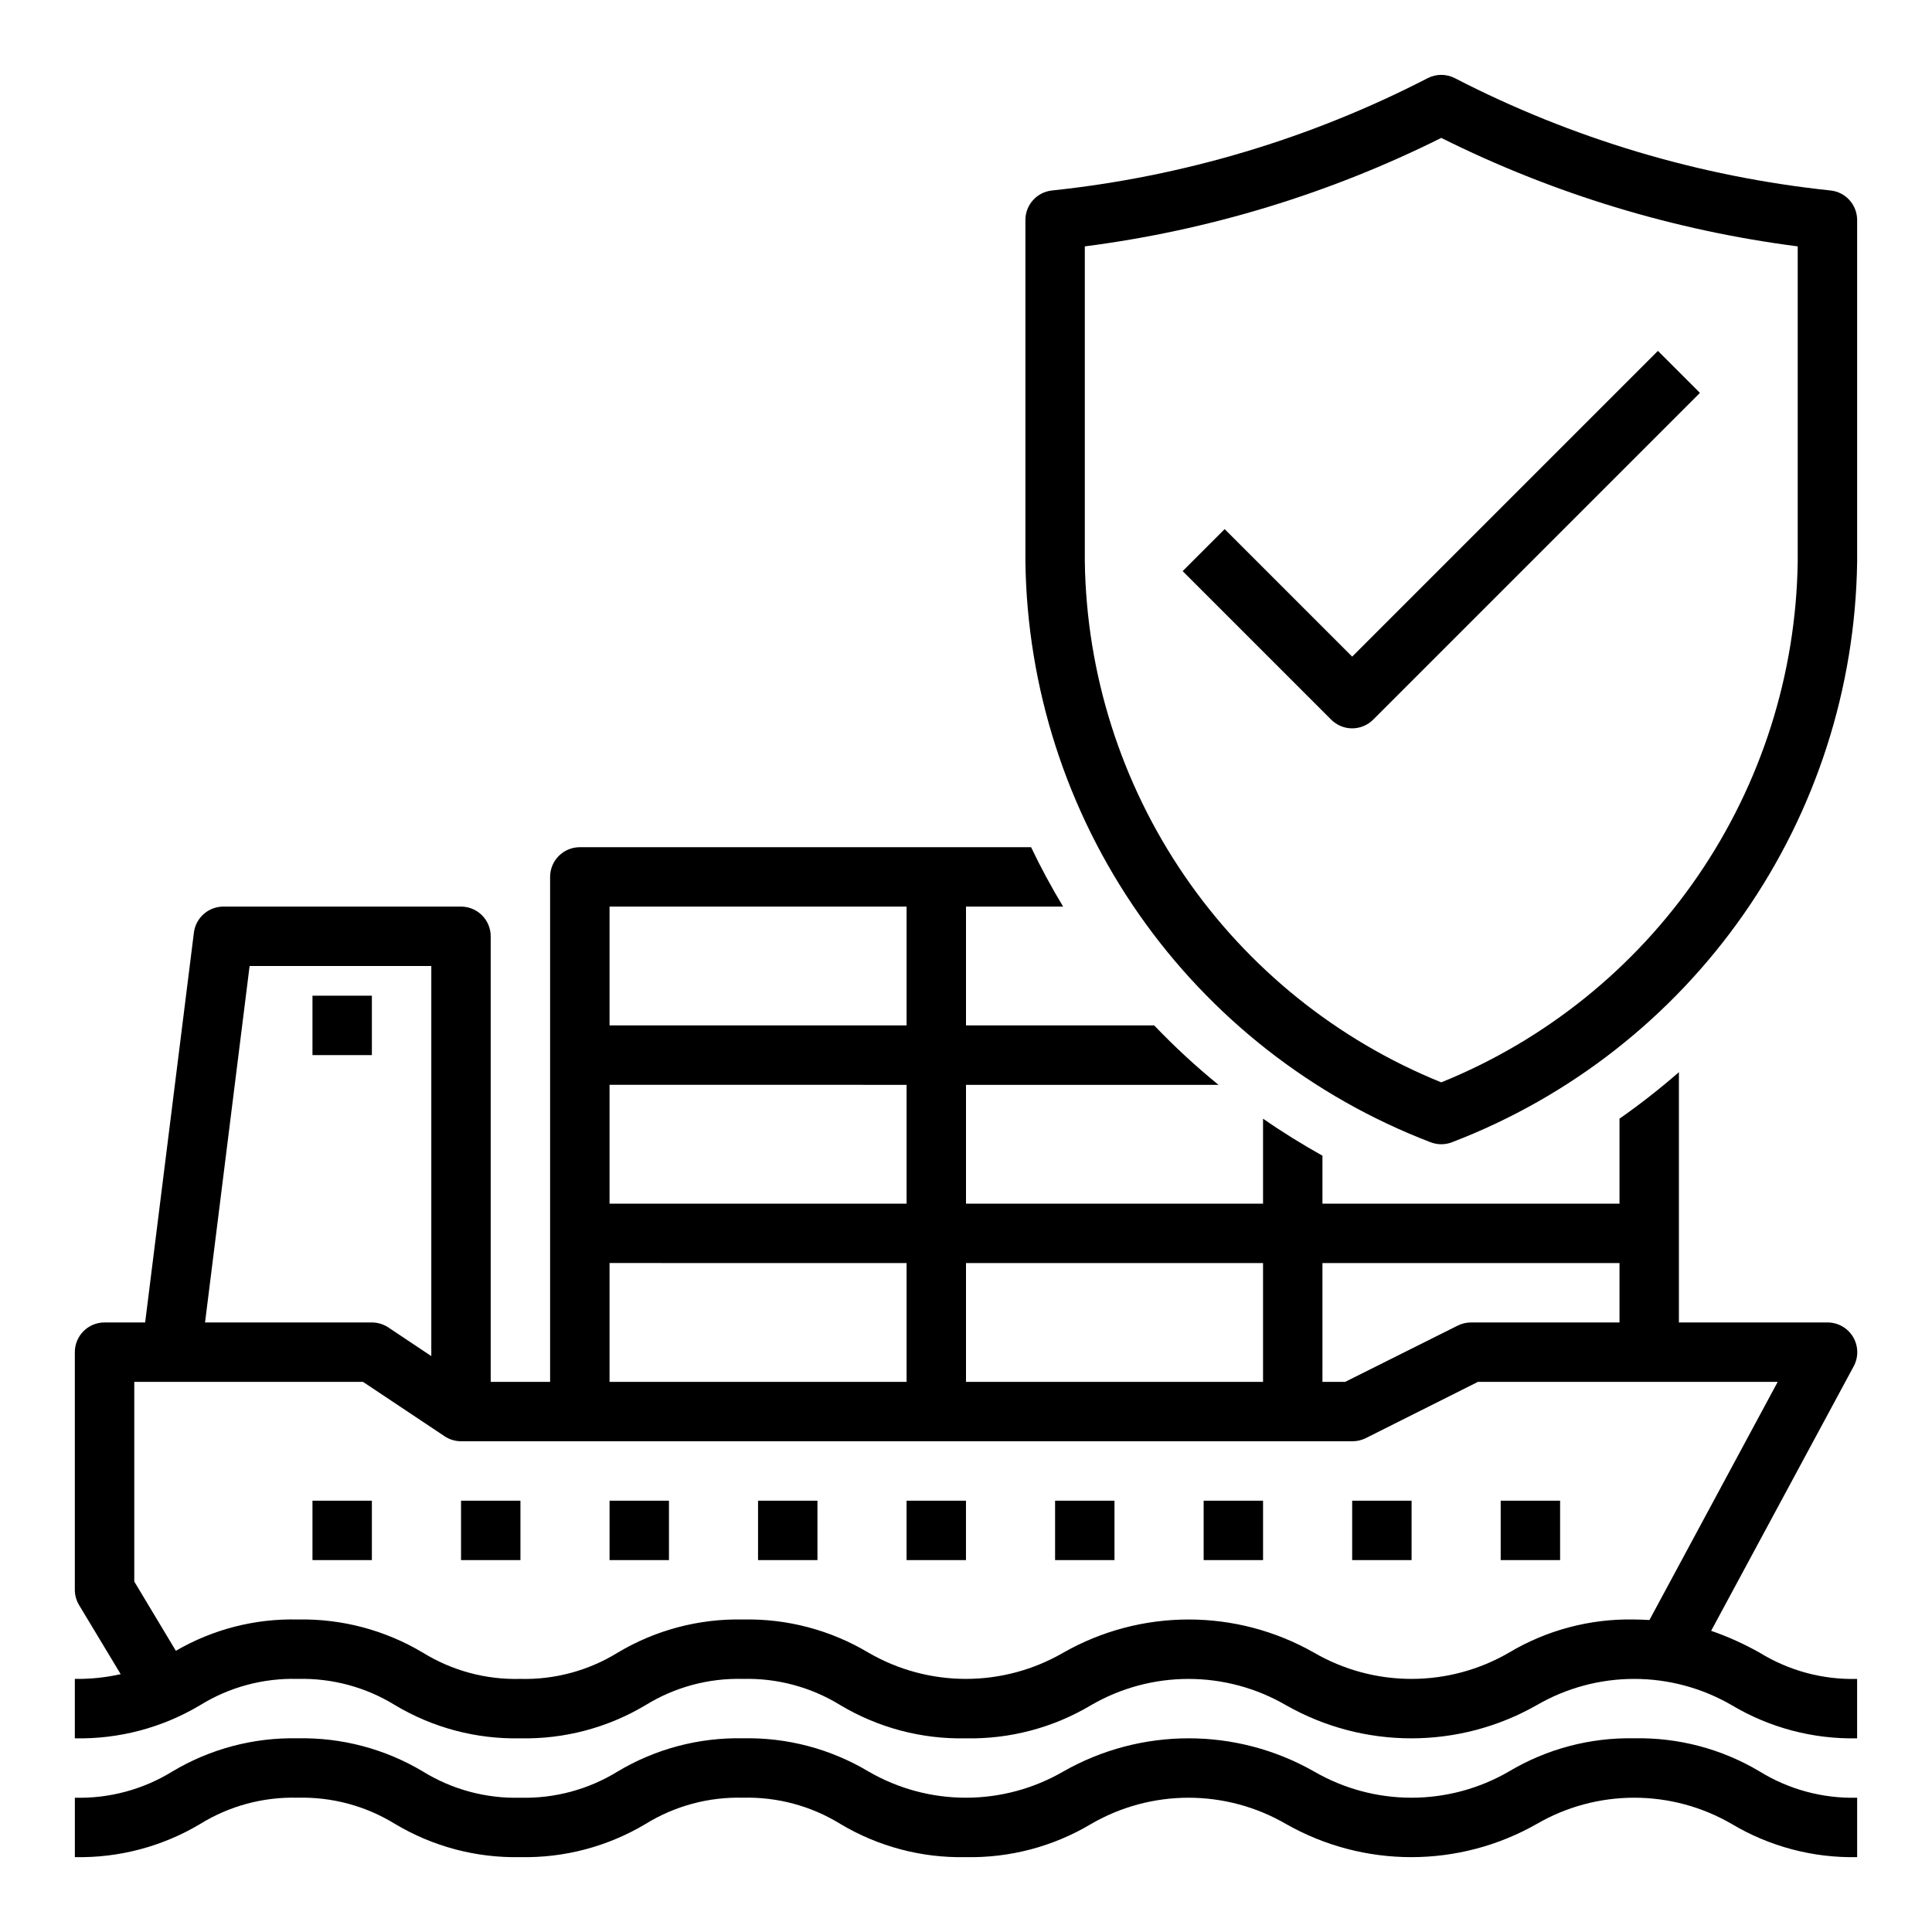
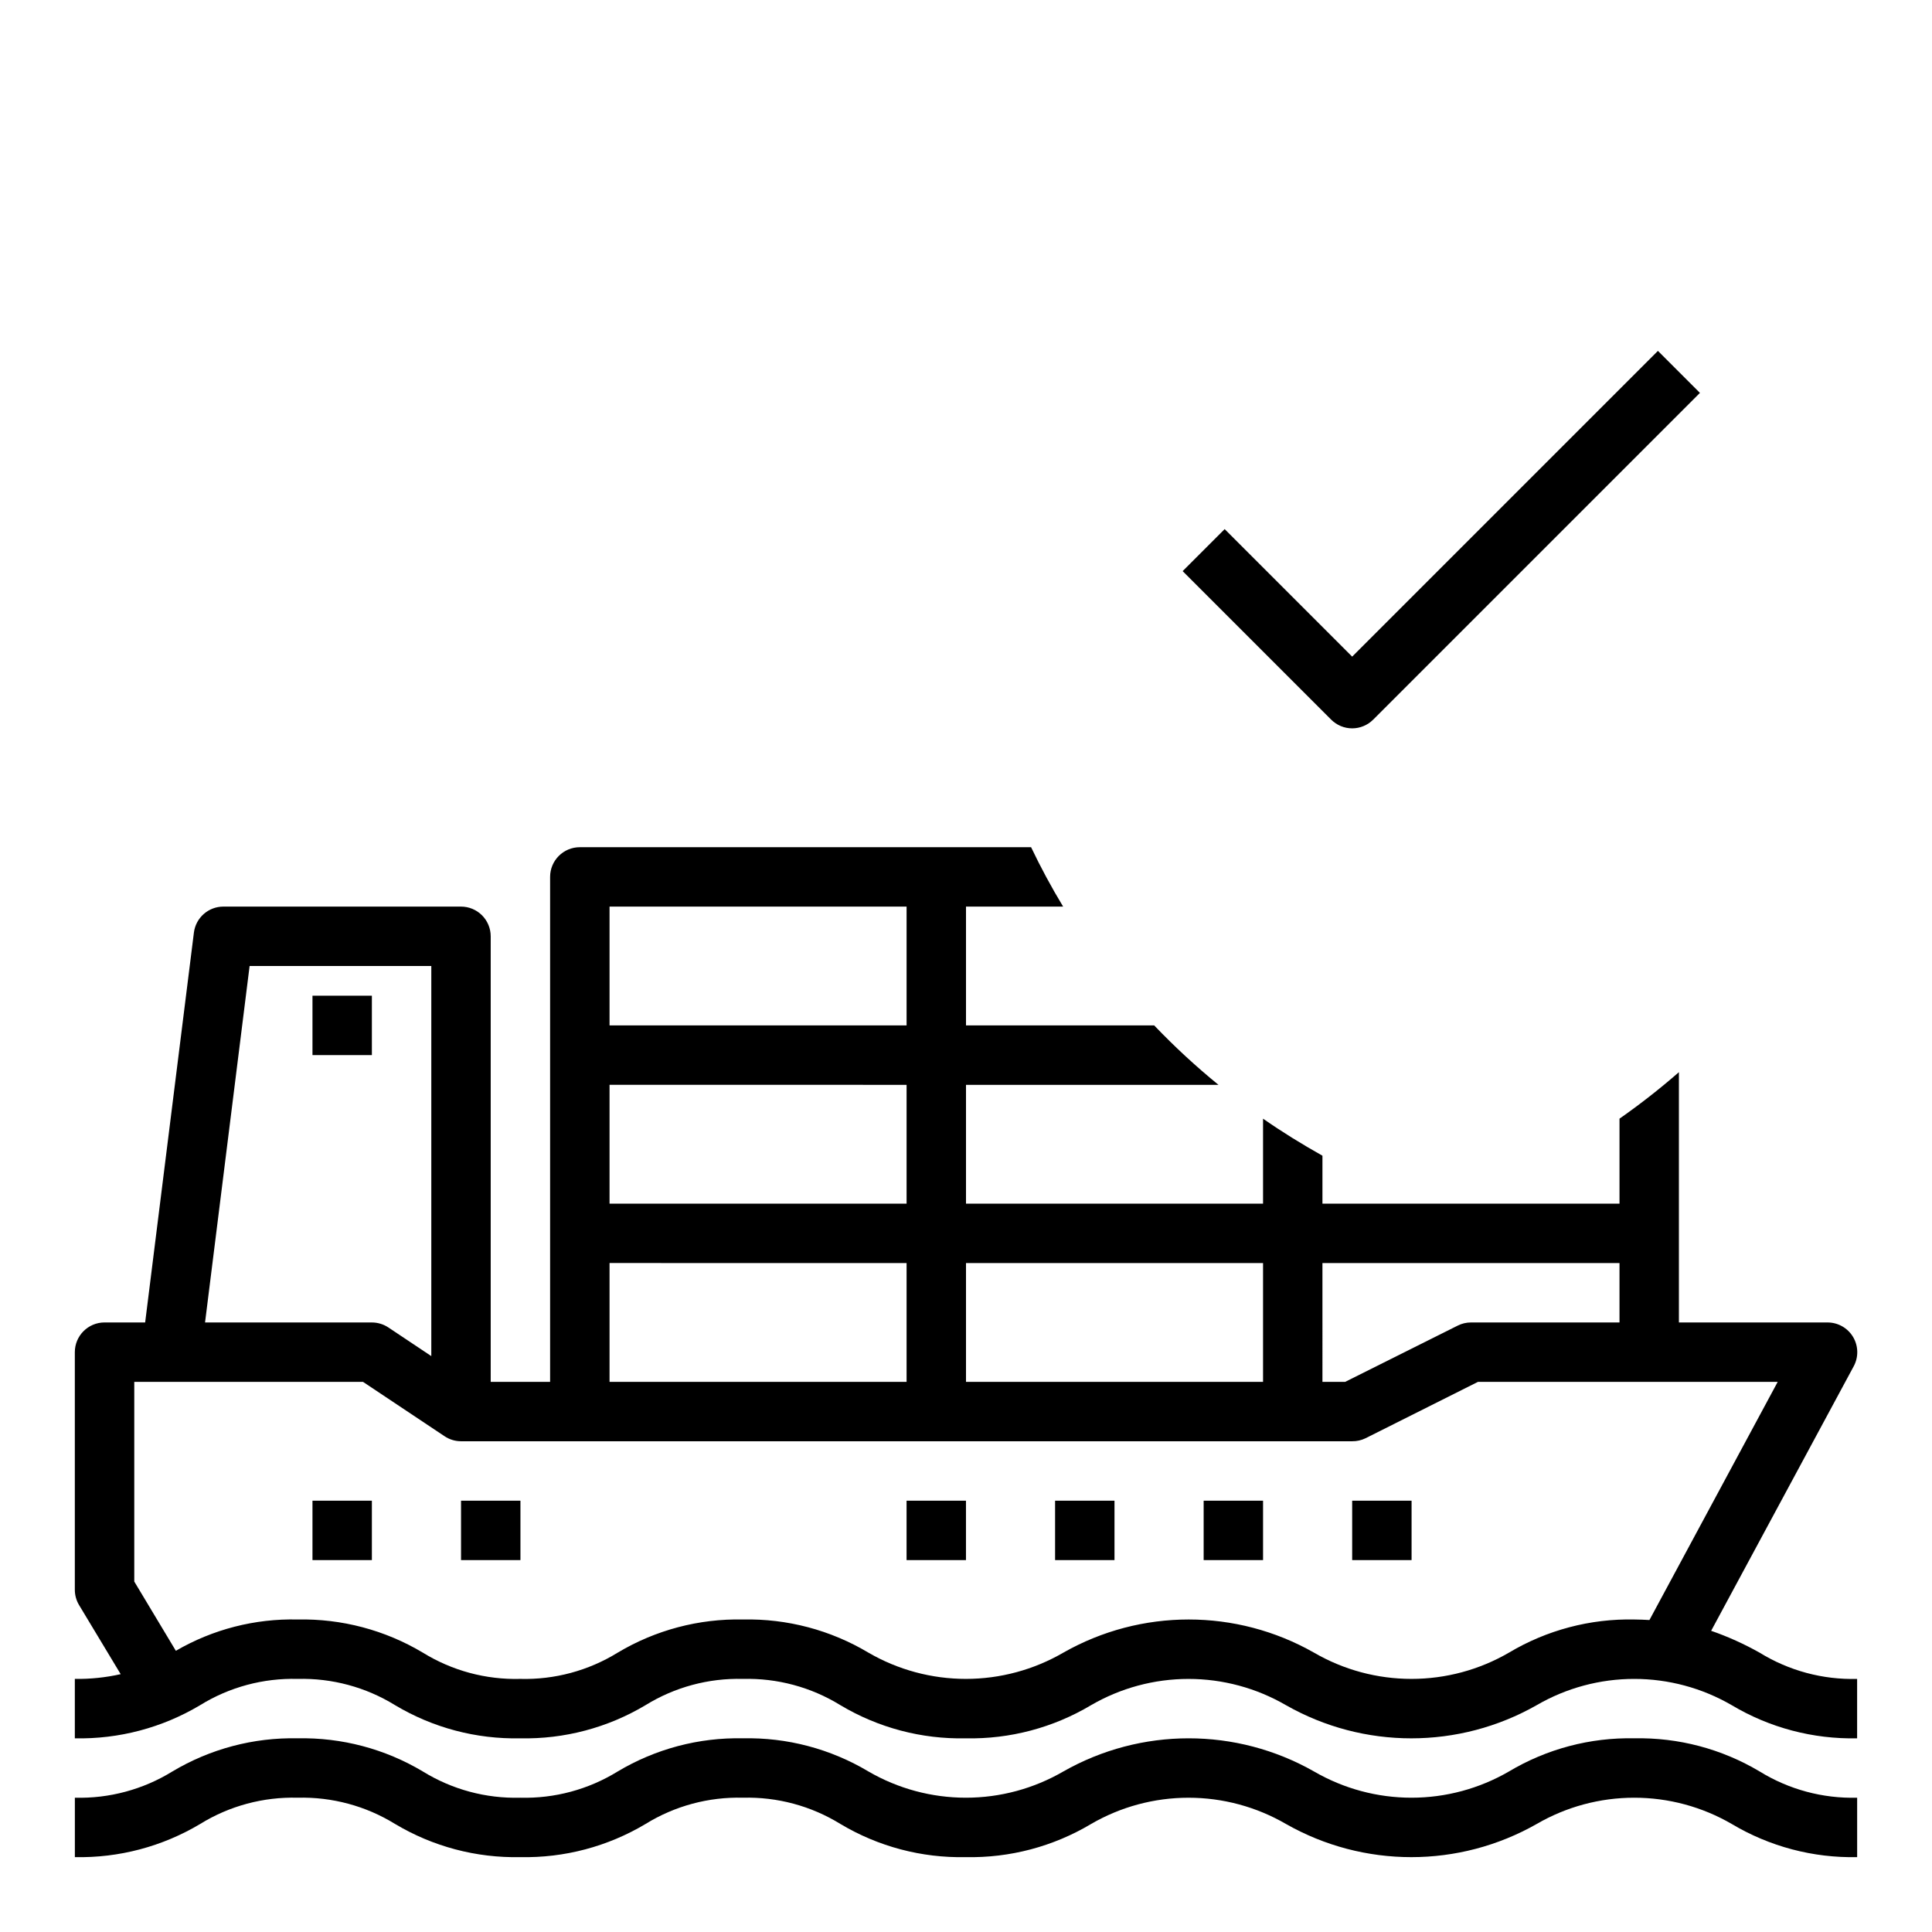
<svg xmlns="http://www.w3.org/2000/svg" fill="#000000" width="800px" height="800px" version="1.1" viewBox="144 144 512 512">
  <g>
    <path d="m577.12 604.67c-11.684-0.246-23.207 2.801-33.242 8.793-7.844 4.551-16.75 6.949-25.82 6.949-9.07 0-17.977-2.398-25.82-6.949-20.602-11.723-45.855-11.723-66.453 0-7.844 4.551-16.75 6.949-25.816 6.949-9.07 0-17.977-2.398-25.816-6.949-10.039-6-21.566-9.047-33.262-8.793-11.68-0.25-23.195 2.801-33.219 8.801-7.742 4.769-16.707 7.184-25.797 6.941-9.094 0.246-18.062-2.172-25.805-6.949-10.02-5.988-21.52-9.035-33.188-8.793-11.684-0.25-23.195 2.801-33.223 8.801-7.746 4.773-16.719 7.188-25.82 6.941v15.746c11.68 0.246 23.188-2.801 33.215-8.793 7.746-4.785 16.727-7.199 25.828-6.953 9.09-0.238 18.055 2.172 25.797 6.945 10.016 5.996 21.523 9.047 33.195 8.801 11.676 0.246 23.188-2.801 33.211-8.793 7.742-4.777 16.711-7.195 25.805-6.953 9.094-0.238 18.059 2.172 25.805 6.945 10.027 6 21.547 9.051 33.227 8.801 11.688 0.246 23.203-2.801 33.238-8.793 7.84-4.551 16.746-6.949 25.812-6.949s17.969 2.398 25.812 6.949c20.605 11.73 45.867 11.73 66.469 0 7.848-4.555 16.762-6.953 25.832-6.953 9.074 0 17.984 2.398 25.832 6.953 10.039 5.992 21.559 9.039 33.246 8.793v-15.746c-9.102 0.246-18.078-2.172-25.828-6.949-10.027-5.984-21.535-9.031-33.215-8.793z" />
    <path d="m226.81 407.87h15.742v15.742h-15.742z" />
    <path d="m226.81 541.7h15.742v15.742h-15.742z" />
    <path d="m266.18 541.7h15.742v15.742h-15.742z" />
-     <path d="m305.54 541.7h15.742v15.742h-15.742z" />
-     <path d="m344.89 541.7h15.742v15.742h-15.742z" />
    <path d="m384.25 541.7h15.742v15.742h-15.742z" />
    <path d="m423.61 541.7h15.742v15.742h-15.742z" />
    <path d="m462.98 541.7h15.742v15.742h-15.742z" />
    <path d="m502.34 541.7h15.742v15.742h-15.742z" />
-     <path d="m541.7 541.7h15.742v15.742h-15.742z" />
    <path d="m597.47 576.18 37.785-70.109c1.316-2.445 1.246-5.402-0.184-7.785-1.43-2.379-4.008-3.832-6.781-3.82h-39.363v-66.328c-5.023 4.383-10.281 8.496-15.742 12.32v22.523h-78.723v-12.707c-5.434-3.055-10.699-6.297-15.742-9.816v22.523h-78.719v-31.488h66.914-0.004c-6-4.891-11.688-10.148-17.035-15.746h-49.875v-31.488h25.742c-3.098-5.113-5.926-10.359-8.492-15.742h-119.59c-4.348 0-7.875 3.523-7.875 7.871v133.82h-15.742v-118.08c0-2.086-0.832-4.09-2.305-5.566-1.477-1.477-3.481-2.305-5.566-2.305h-62.977c-3.969 0-7.316 2.957-7.809 6.894l-12.918 103.31h-10.762c-4.348 0-7.875 3.527-7.875 7.875v62.977c0.004 1.426 0.391 2.828 1.129 4.051l11.02 18.301v0.004c-3.984 0.895-8.062 1.316-12.148 1.258v15.746c11.68 0.246 23.188-2.801 33.215-8.793 7.746-4.785 16.727-7.199 25.828-6.953 9.09-0.238 18.055 2.172 25.797 6.945 10.016 5.996 21.523 9.047 33.195 8.801 11.676 0.246 23.188-2.801 33.211-8.793 7.742-4.777 16.711-7.195 25.805-6.953 9.094-0.238 18.059 2.176 25.805 6.945 10.027 6 21.547 9.051 33.227 8.801 11.688 0.246 23.203-2.801 33.238-8.793 7.84-4.551 16.746-6.949 25.812-6.949s17.969 2.398 25.812 6.949c20.605 11.73 45.867 11.73 66.469 0 7.848-4.555 16.762-6.953 25.832-6.953 9.074 0 17.984 2.398 25.832 6.953 10.039 5.992 21.559 9.039 33.246 8.793v-15.746c-9.102 0.246-18.078-2.172-25.828-6.949-4.106-2.312-8.41-4.258-12.863-5.801zm-103.01-97.457h78.723v15.742h-39.359c-1.223 0-2.43 0.285-3.519 0.836l-29.828 14.91h-6.016zm-94.461 0h78.719v31.488h-78.719zm-94.465-94.465h78.719v31.488h-78.719zm0 47.23 78.719 0.004v31.488h-78.719zm0 47.23 78.719 0.004v31.488h-78.719zm-95.387-78.715h48.152v103.38l-11.375-7.59c-1.293-0.859-2.812-1.32-4.367-1.324h-44.219zm366.97 173.18c-11.684-0.246-23.207 2.801-33.242 8.793-7.844 4.555-16.75 6.949-25.82 6.949-9.07 0-17.977-2.394-25.82-6.949-20.602-11.723-45.855-11.723-66.453 0-7.844 4.551-16.75 6.949-25.816 6.949-9.07 0-17.977-2.398-25.816-6.949-10.039-6-21.566-9.047-33.262-8.793-11.68-0.25-23.195 2.801-33.219 8.801-7.742 4.769-16.707 7.184-25.797 6.941-9.094 0.246-18.062-2.172-25.805-6.949-10.02-5.988-21.52-9.035-33.188-8.793-11.32-0.27-22.492 2.602-32.277 8.297l-11.02-18.352v-52.922h60.613l21.633 14.422c1.289 0.859 2.801 1.316 4.348 1.32h236.16c1.219 0.016 2.422-0.254 3.519-0.785l29.824-14.957h79.43l-33.992 63.117c-1.312-0.062-2.606-0.141-4-0.141z" />
-     <path d="m629.13 194.48c-34.746-3.652-68.512-13.742-99.566-29.758-2.266-1.172-4.957-1.172-7.227 0-31.051 16.016-64.809 26.105-99.555 29.758-4 0.426-7.039 3.801-7.039 7.824v90.574c0.457 33.418 10.922 65.93 30.039 93.34 19.117 27.414 46.012 48.465 77.211 60.441 1.898 0.77 4.019 0.77 5.918 0 31.199-11.977 58.094-33.027 77.211-60.441 19.117-27.41 29.582-59.922 30.039-93.34v-90.574c-0.004-4.019-3.031-7.394-7.031-7.824zm-8.715 98.398c-0.438 29.738-9.629 58.684-26.434 83.223-16.801 24.535-40.465 43.574-68.031 54.734-27.562-11.16-51.227-30.199-68.031-54.734-16.801-24.539-25.996-53.484-26.43-83.223v-83.586c32.871-4.234 64.805-13.949 94.461-28.746 29.66 14.797 61.594 24.512 94.465 28.746z" />
    <path d="m502.34 337.02c-2.09 0-4.09-0.832-5.566-2.309l-39.359-39.359 11.133-11.133 33.793 33.797 81.027-81.027 11.133 11.133-86.594 86.594-0.004-0.004c-1.473 1.477-3.477 2.309-5.562 2.309z" />
  </g>
</svg>